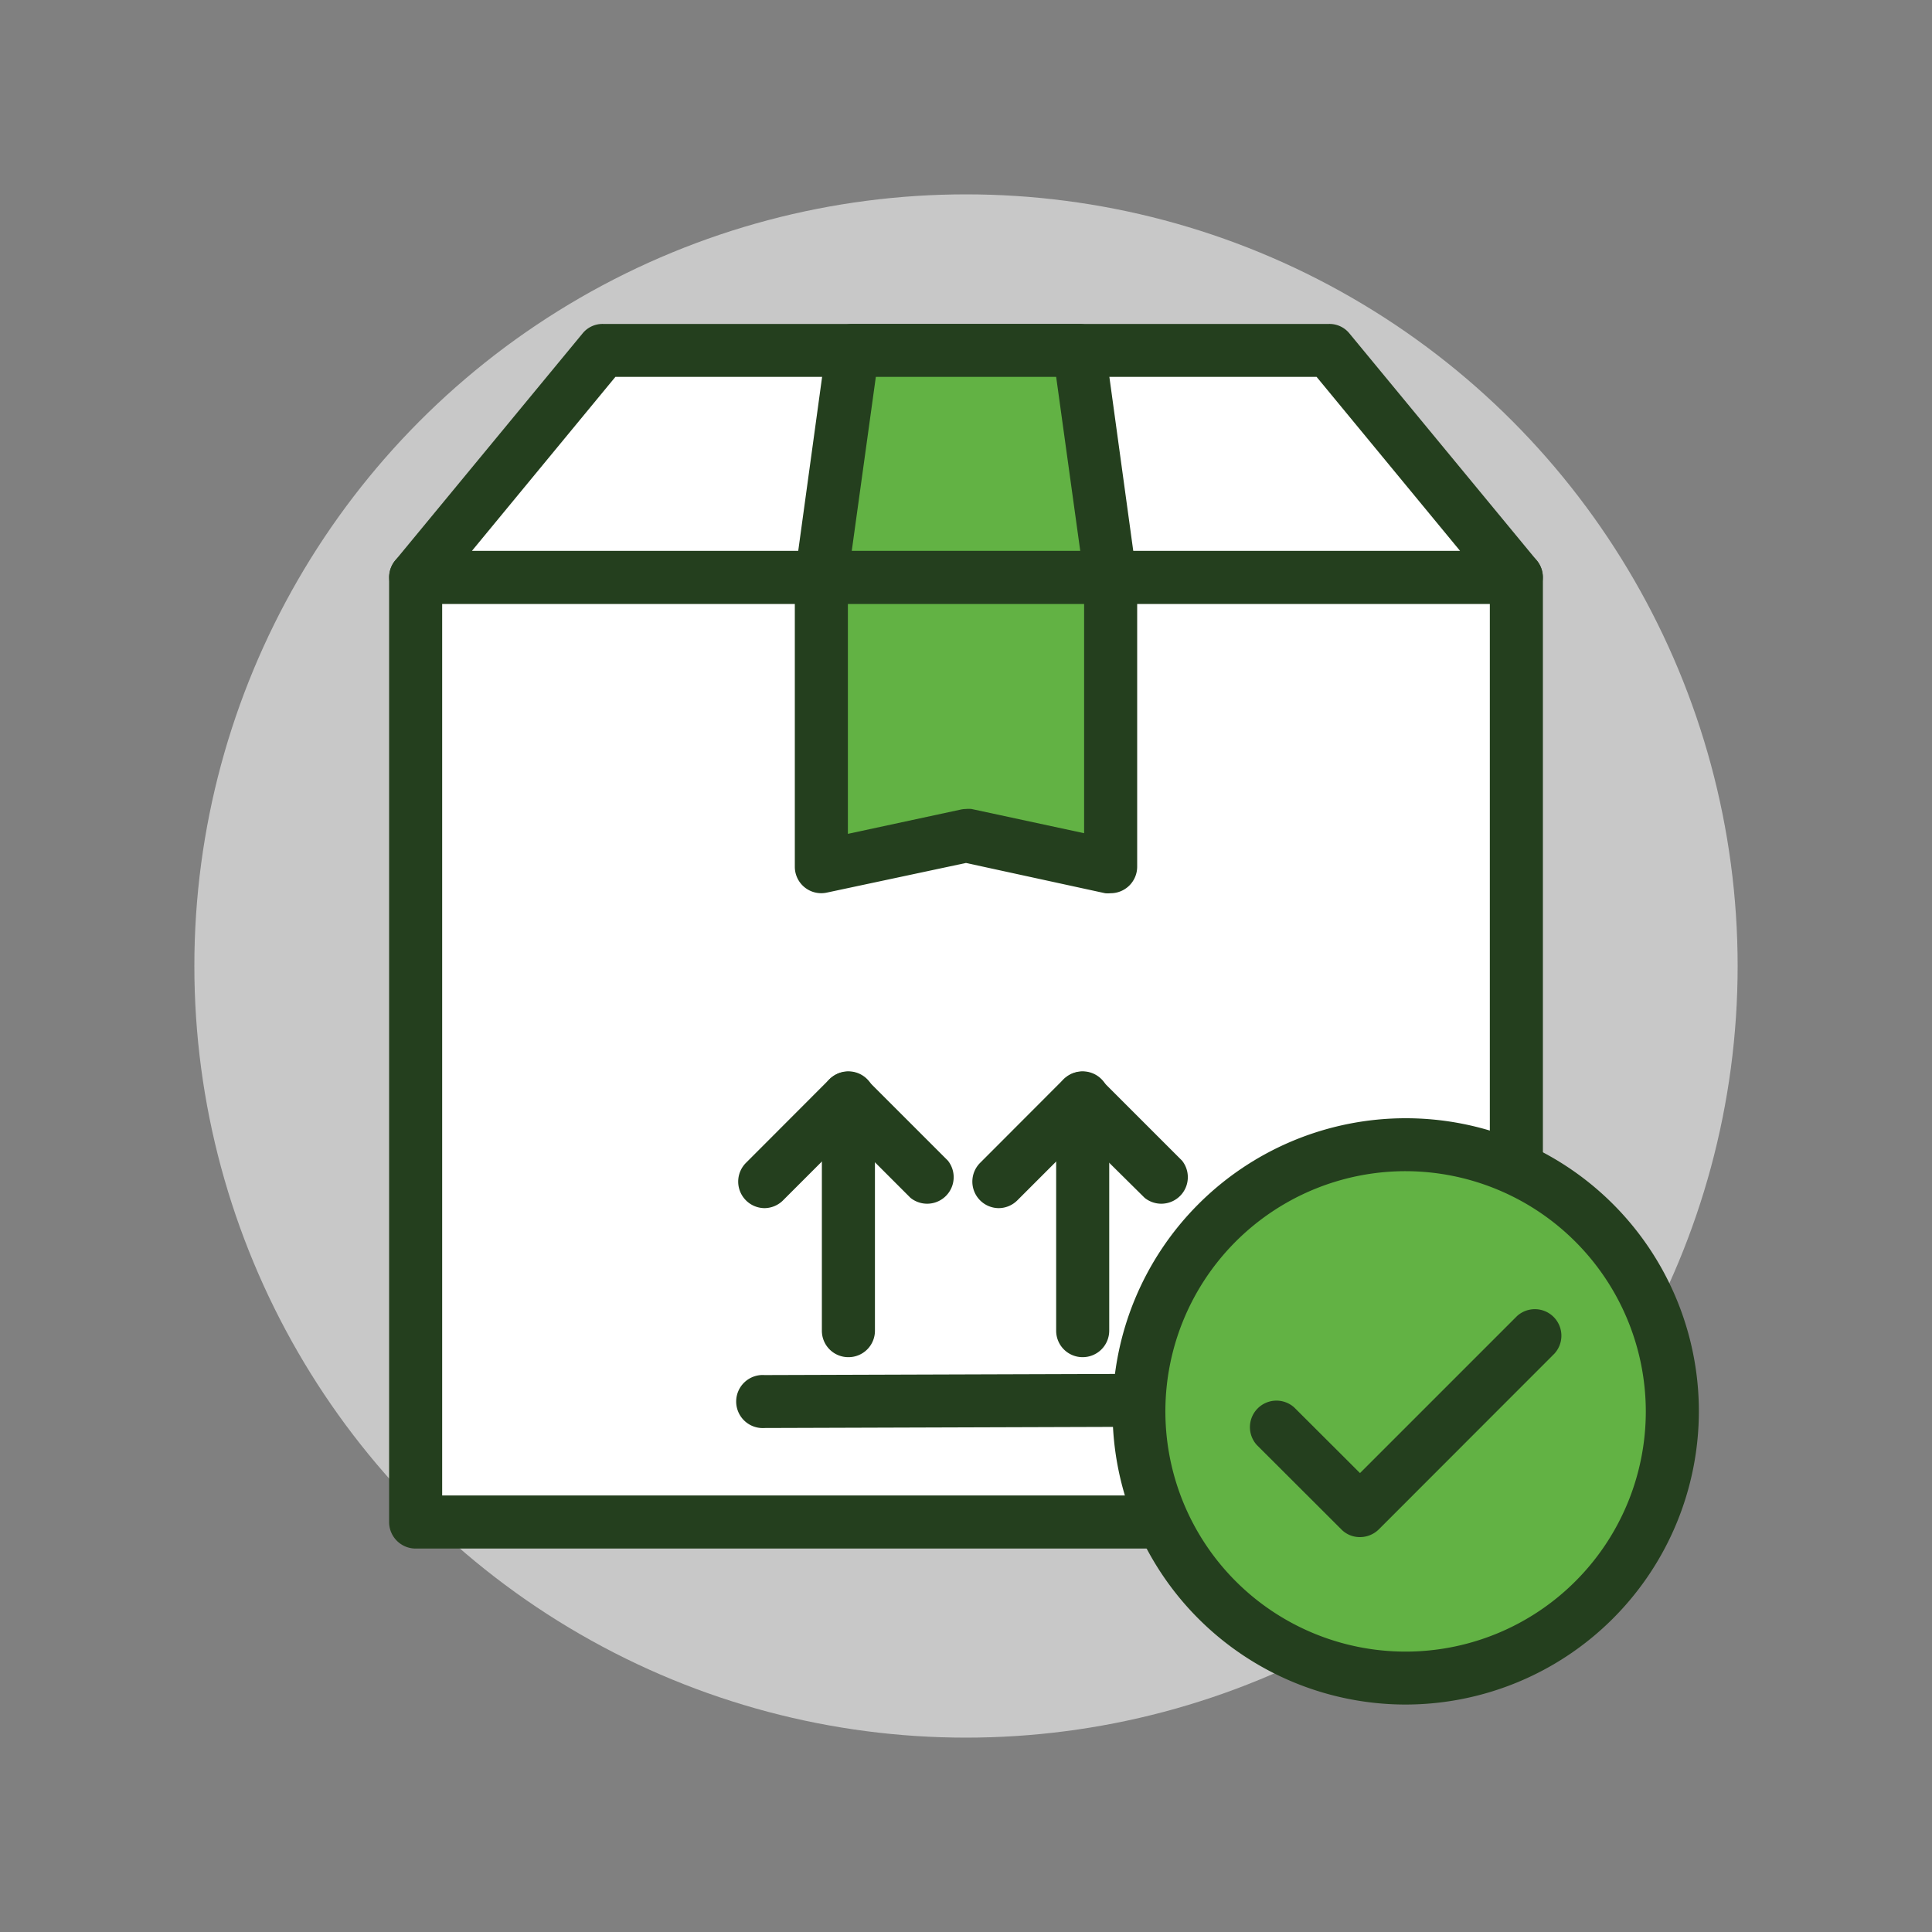
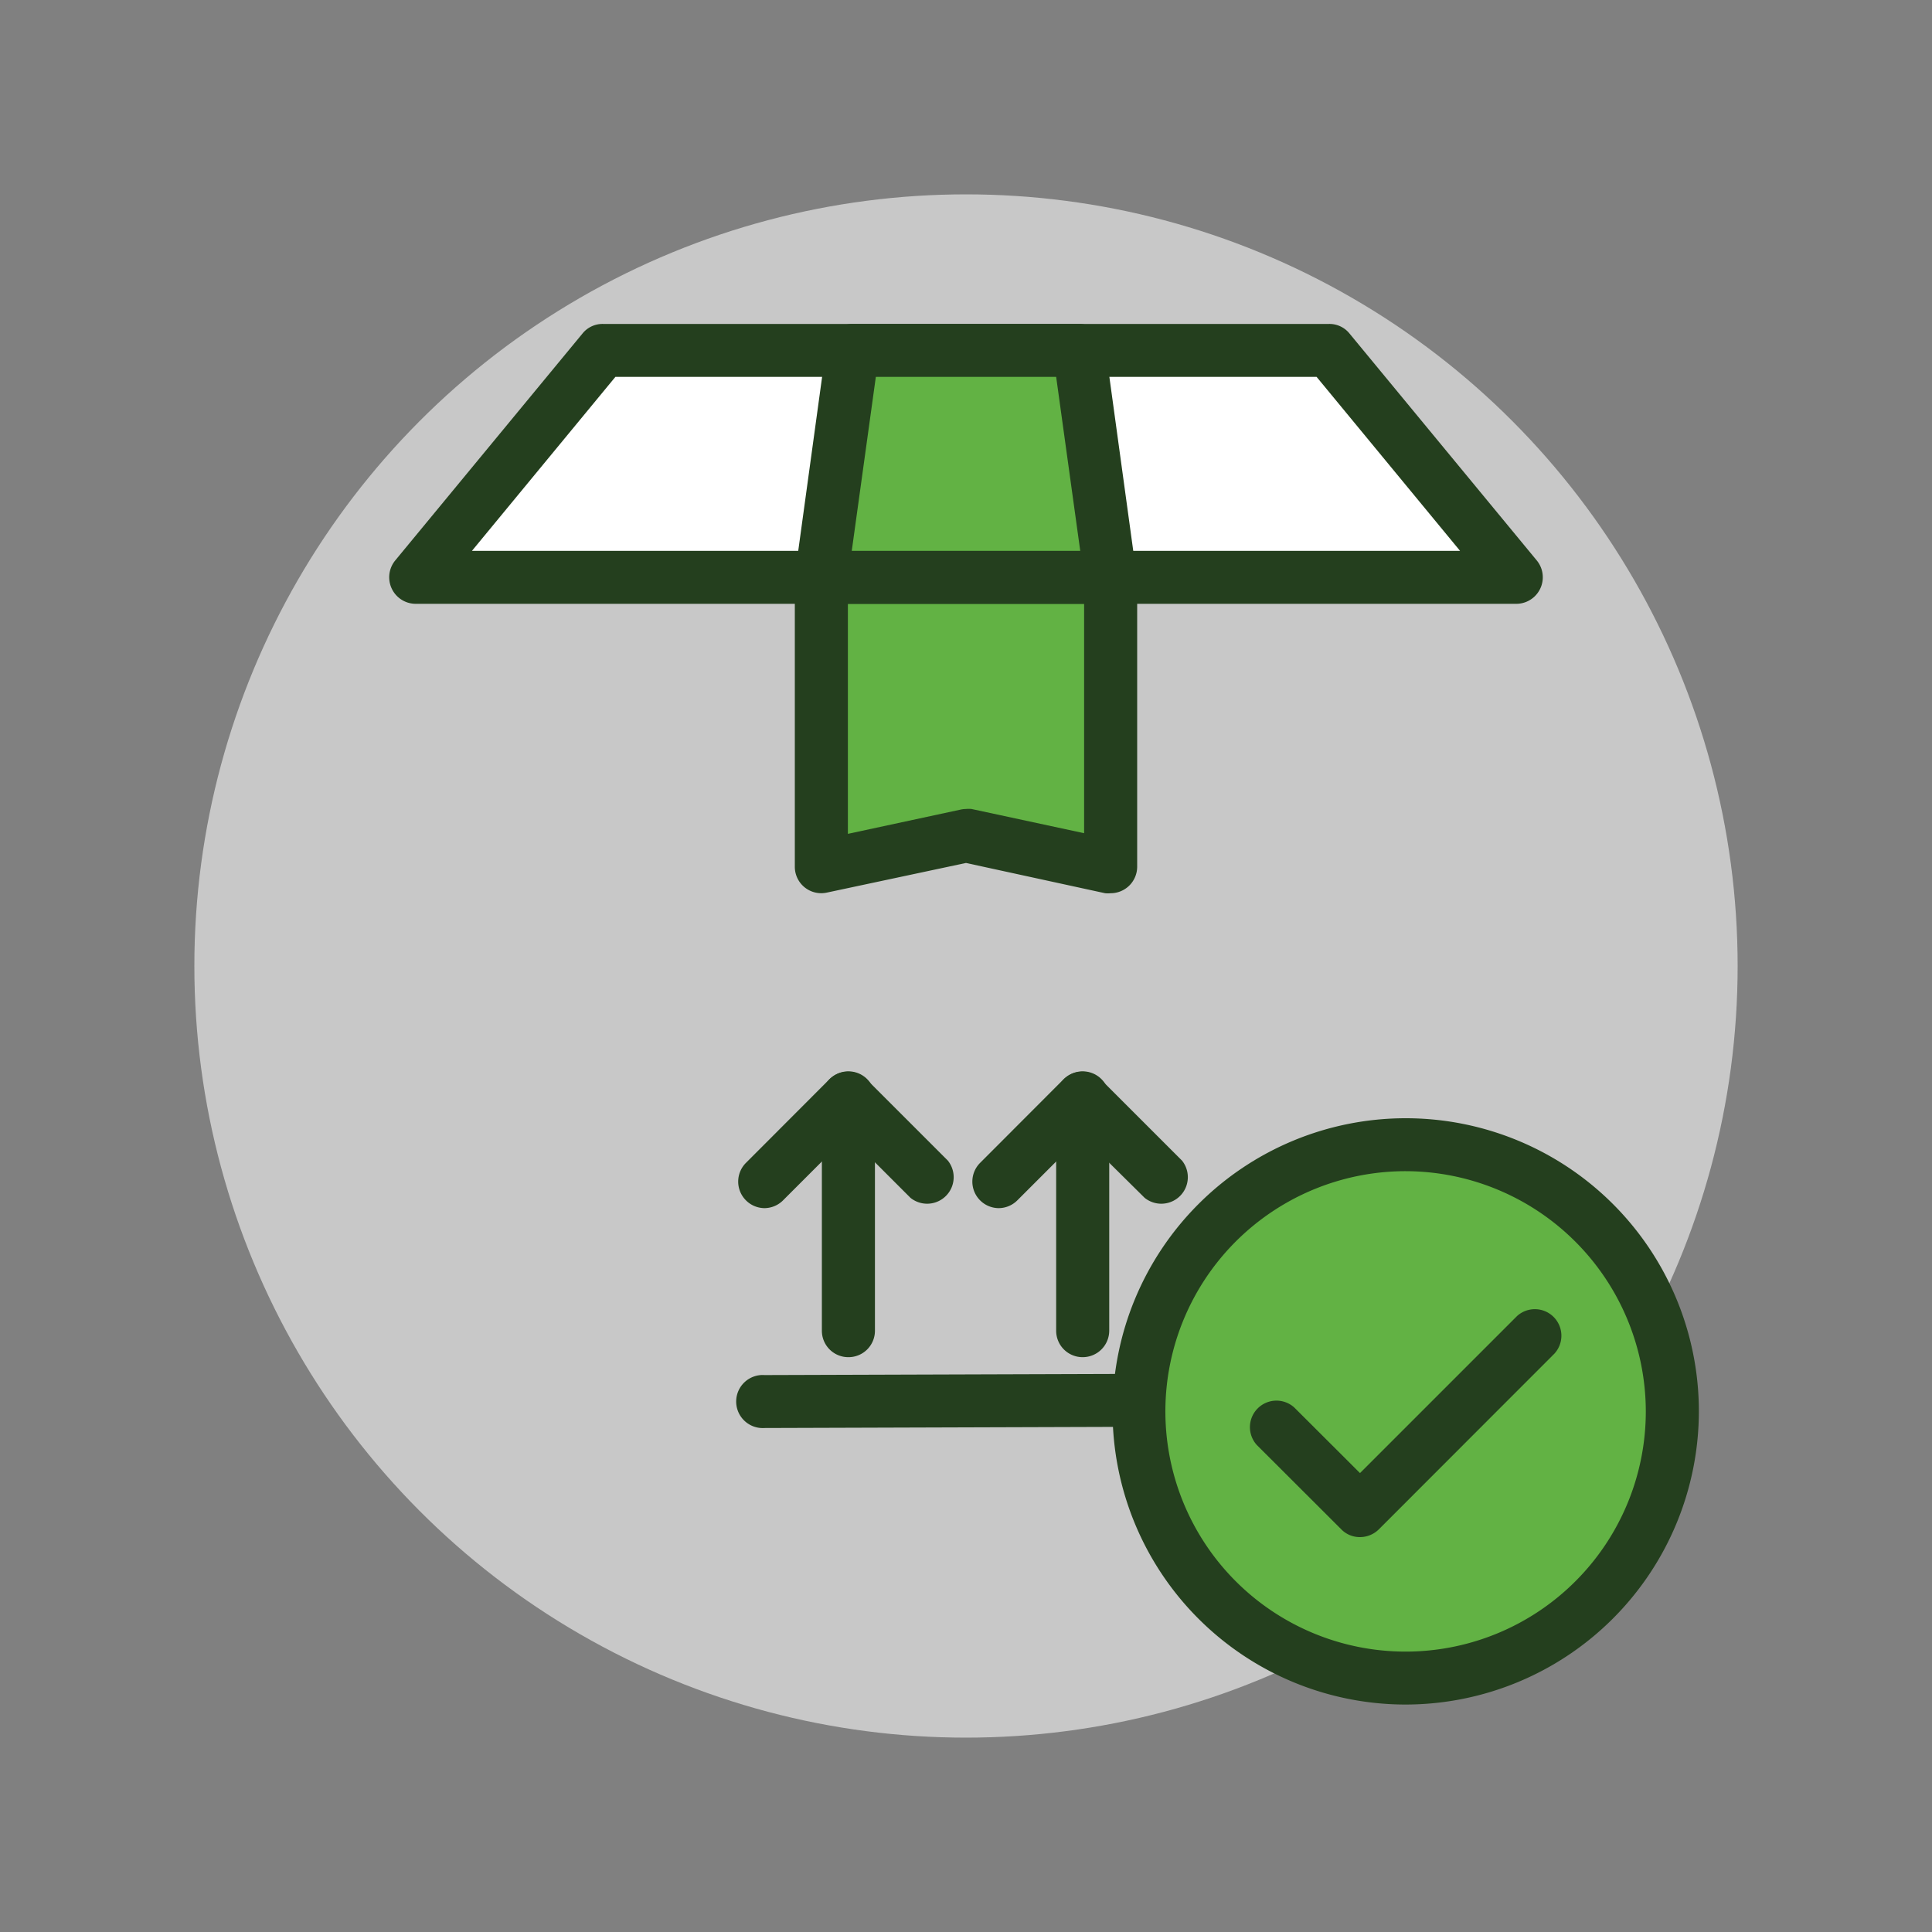
<svg xmlns="http://www.w3.org/2000/svg" viewBox="0 0 150 150">
  <rect x="0" y="0" width="150" height="150" fill="#808080" stroke="none" />
  <defs>
    <style>.cls-1{fill:none;}.cls-2{fill:#c8c8c8;}.cls-3{fill:#fff;}.cls-4{fill:#243f1e;}.cls-5{fill:#62b244;}</style>
  </defs>
  <title>services_customs_clearance_and_delivery</title>
  <g id="Layer_2" data-name="Layer 2">
    <g id="icon_final" data-name="icon final">
      <rect class="cls-1" width="150" height="150" />
      <circle class="cls-2" cx="75" cy="75" r="59.91" />
-       <rect class="cls-3" x="32.27" y="44.83" width="85.46" height="73.34" />
-       <path class="cls-4" d="M117.73,120.23H32.27a2.06,2.06,0,0,1-2.06-2.06V44.83a2.06,2.06,0,0,1,2.06-2.06h85.46a2.06,2.06,0,0,1,2.06,2.06v73.34A2.06,2.06,0,0,1,117.73,120.23Zm-83.4-4.12h81.34V46.88H34.33Z" />
      <polygon class="cls-3" points="117.73 44.83 32.27 44.83 46.81 27.2 103.19 27.2 117.73 44.83" />
      <path class="cls-4" d="M117.73,46.88H32.27a2.06,2.06,0,0,1-1.59-3.36L45.22,25.9a2,2,0,0,1,1.59-.75h56.38a2,2,0,0,1,1.59.75l14.54,17.62a2.06,2.06,0,0,1-1.59,3.36ZM36.64,42.77h76.72L102.22,29.26H47.78Z" />
      <polygon class="cls-5" points="86.23 67.29 75 64.87 63.77 67.29 63.77 44.83 86.23 44.83 86.23 67.29" />
      <path class="cls-4" d="M86.23,69.35a2.1,2.1,0,0,1-.43,0L75,67,64.2,69.3a2.05,2.05,0,0,1-2.49-2V44.83a2.06,2.06,0,0,1,2.06-2.06H86.23a2.06,2.06,0,0,1,2.06,2.06V67.29a2.06,2.06,0,0,1-2.06,2.06ZM75,62.81a2,2,0,0,1,.43,0l8.74,1.88V46.88H65.83V64.74l8.74-1.88A2,2,0,0,1,75,62.81Z" />
      <polygon class="cls-5" points="86.23 44.83 63.77 44.83 66.19 27.2 83.81 27.2 86.23 44.83" />
      <path class="cls-4" d="M86.23,46.88H63.77a2,2,0,0,1-1.55-.7,2.07,2.07,0,0,1-.49-1.63l2.42-17.63a2.06,2.06,0,0,1,2-1.77H83.81a2.06,2.06,0,0,1,2,1.77l2.42,17.63a2.07,2.07,0,0,1-.49,1.63A2,2,0,0,1,86.23,46.88Zm-20.1-4.11H83.87L82,29.26H68Z" />
      <path class="cls-4" d="M59.36,93.8a2.06,2.06,0,0,1-1.45-3.51l6.47-6.48a2.06,2.06,0,0,1,2.91,0l6.31,6.31A2.06,2.06,0,0,1,70.69,93l-4.85-4.85-5,5A2.06,2.06,0,0,1,59.36,93.8Z" />
      <path class="cls-4" d="M65.87,105.37a2.05,2.05,0,0,1-2.06-2.05V85.24a2.06,2.06,0,0,1,4.12,0v18.08A2.05,2.05,0,0,1,65.87,105.37Z" />
      <path class="cls-4" d="M59.36,110.87a2.06,2.06,0,1,1,0-4.11l31.19-.1a2.06,2.06,0,1,1,0,4.11l-31.19.1Z" />
      <path class="cls-4" d="M77.54,93.8a2.06,2.06,0,0,1-1.45-3.51l6.47-6.48a2.06,2.06,0,0,1,2.91,0l6.31,6.31A2.06,2.06,0,0,1,88.87,93L84,88.18l-5,5A2.06,2.06,0,0,1,77.54,93.8Z" />
      <path class="cls-4" d="M84.05,105.37A2.05,2.05,0,0,1,82,103.32V85.24a2.06,2.06,0,0,1,4.12,0v18.08A2.06,2.06,0,0,1,84.05,105.37Z" />
      <circle class="cls-5" cx="109.14" cy="109.58" r="20.7" />
      <path class="cls-4" d="M109.14,132.34a22.76,22.76,0,1,1,22.76-22.76A22.79,22.79,0,0,1,109.14,132.34Zm0-41.41a18.65,18.65,0,1,0,18.64,18.65A18.68,18.68,0,0,0,109.14,90.93Z" />
      <path class="cls-4" d="M105.59,119.34a2,2,0,0,1-1.45-.6l-6.56-6.55a2.06,2.06,0,0,1,2.91-2.91l5.1,5.09,12.19-12.19a2.06,2.06,0,0,1,2.91,2.91l-13.64,13.65A2.08,2.08,0,0,1,105.59,119.34Z" />
    </g>
  </g>
</svg>